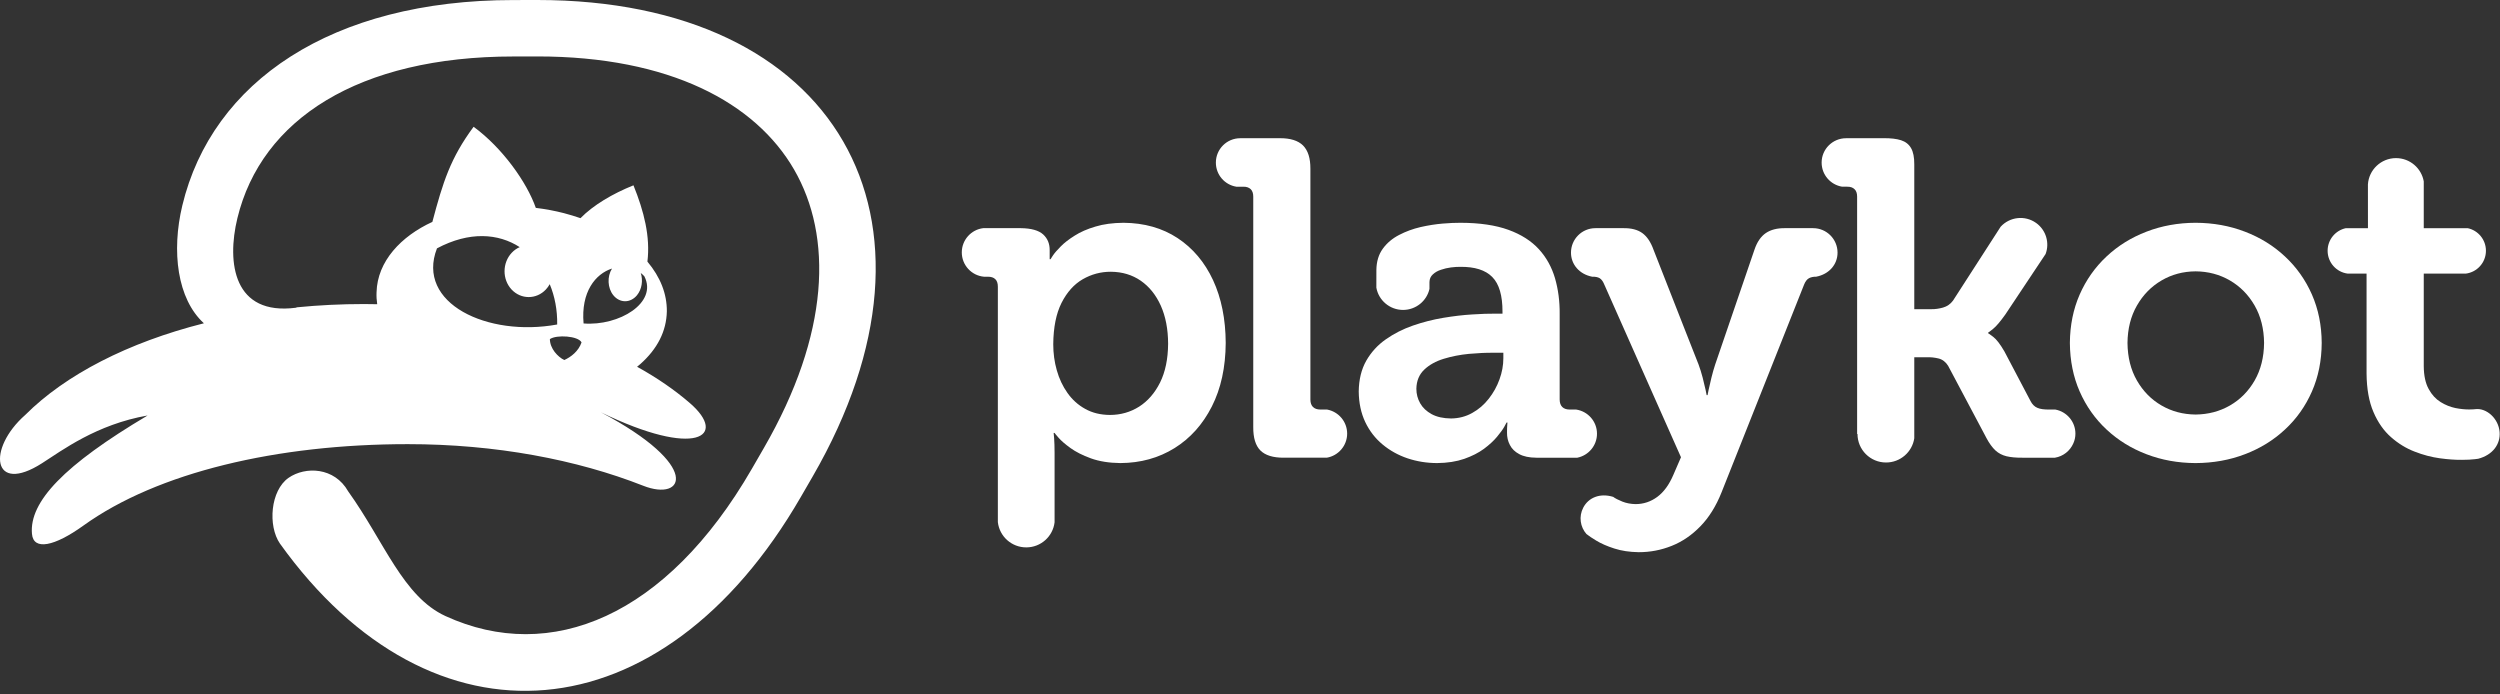
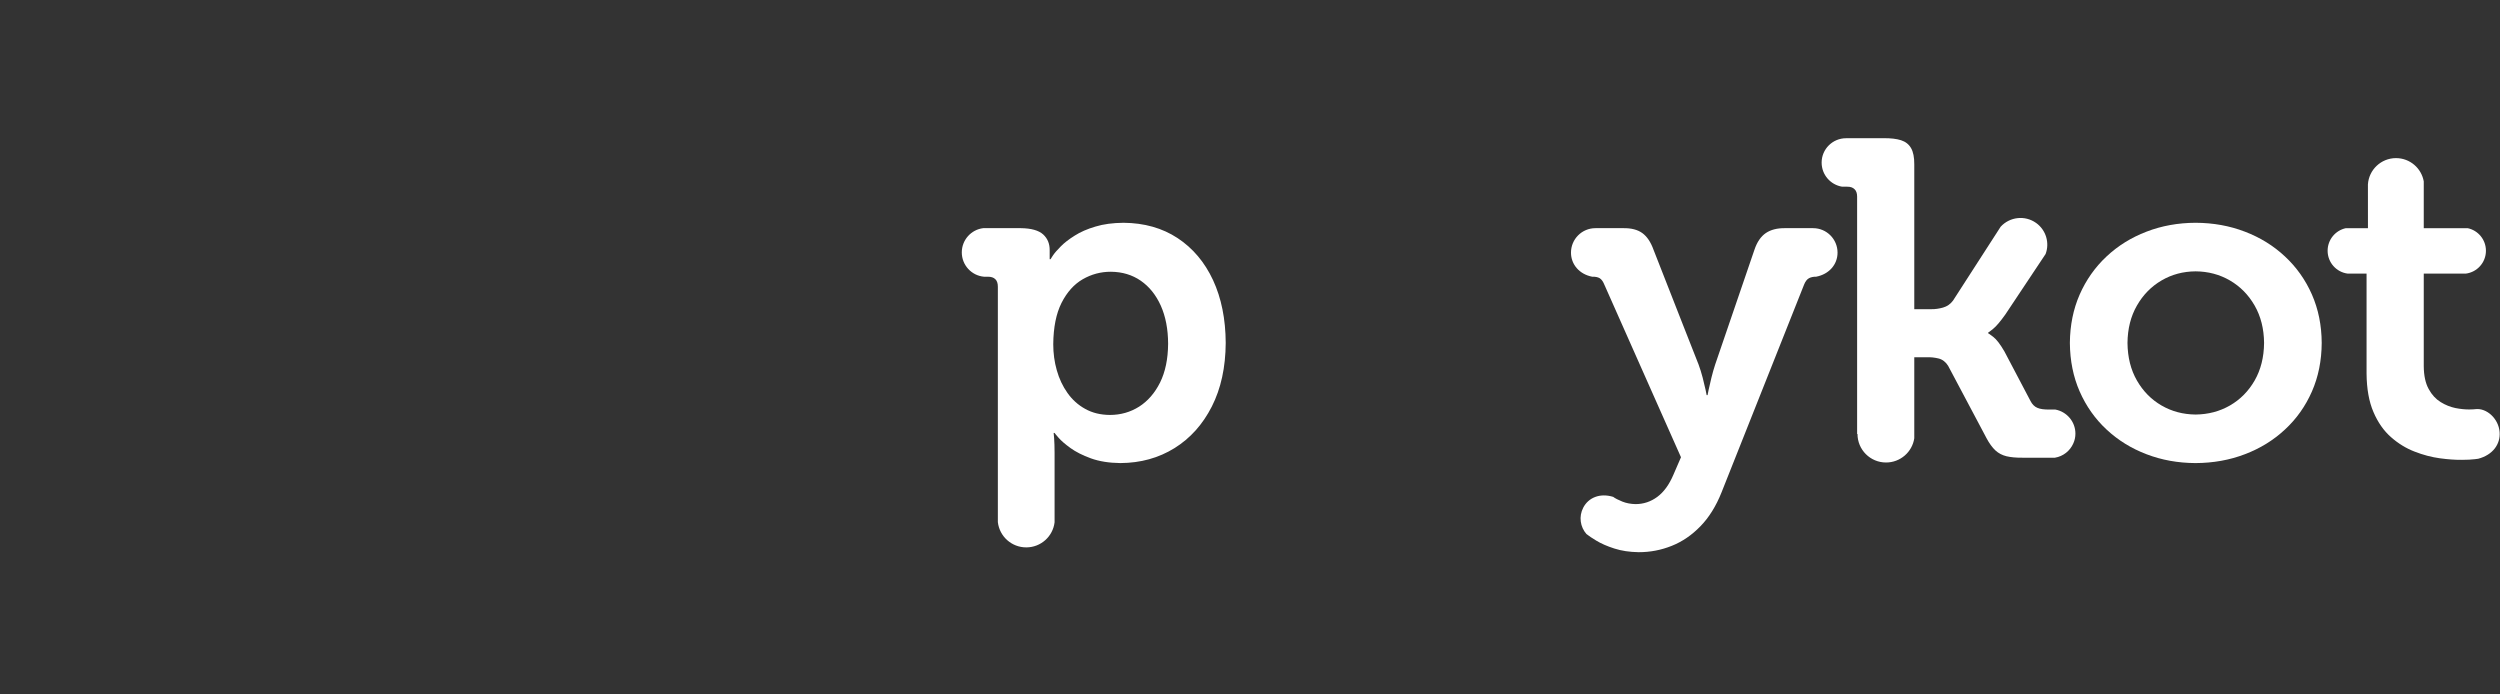
<svg xmlns="http://www.w3.org/2000/svg" width="378" height="105" viewBox="0 0 378 105" fill="none">
  <rect x="0" y="0" width="378" height="105" fill="#333333" stroke="none" />
-   <path fill-rule="evenodd" clip-rule="evenodd" d="M97.427 41.777C97.257 41.588 97.074 41.42 96.882 41.275C97.247 42.401 97.057 43.732 96.309 44.644C95.313 45.848 93.714 45.848 92.738 44.644C91.849 43.544 91.783 41.812 92.534 40.605C90.037 41.403 87.817 44.135 88.237 48.907C93.594 49.324 99.477 45.784 97.427 41.777ZM84.247 49.063C84.282 46.891 83.887 44.812 83.119 42.968C82.959 43.252 82.771 43.524 82.539 43.768C81.103 45.3 78.773 45.3 77.345 43.768C75.925 42.236 75.935 39.748 77.377 38.215C77.733 37.836 78.142 37.552 78.582 37.368C75.359 35.285 70.986 34.937 66.071 37.552C62.838 45.865 73.738 51.001 84.247 49.063ZM87.929 51.771C87.438 50.784 84.165 50.576 83.142 51.272C83.153 52.703 84.321 53.945 85.311 54.439C86.341 53.983 87.485 53.088 87.929 51.771ZM42.329 82.193C40.474 79.5 40.887 74.163 43.63 72.249C46.161 70.492 50.563 70.613 52.649 74.299C58.133 81.959 60.934 90.207 67.365 93.152C83.263 100.436 100.775 93.22 113.679 70.888L115.475 67.776C125.499 50.444 125.903 35.733 120.066 25.636C114.23 15.54 101.275 8.533 81.246 8.533L77.641 8.54C54.221 8.54 39.518 18.036 35.893 32.992C34.243 39.799 35.349 47.736 44.722 46.532L44.907 46.464C48.199 46.14 51.582 45.972 55.031 45.972C55.701 45.972 56.363 45.984 57.034 45.997C56.943 45.404 56.907 44.797 56.935 44.187C57.051 39.508 60.657 35.709 65.374 33.551C66.979 27.505 68.105 23.909 71.609 19.167C75.994 22.384 79.675 27.592 81.014 31.432C82.478 31.607 83.899 31.877 85.262 32.227C86.145 32.461 86.975 32.715 87.77 32.987C89.689 31.028 92.587 29.305 95.778 28.019C97.378 31.961 98.346 35.797 97.889 39.555C99.857 41.908 100.847 44.427 100.827 47.076C100.763 50.073 99.41 52.749 96.806 55.057C96.65 55.192 96.487 55.323 96.327 55.455C99.327 57.113 102.01 58.956 104.31 60.948C110.138 65.985 105.237 69.339 90.857 62.34C106.203 70.448 103.477 75.901 97.257 73.445C87.205 69.491 74.927 67.155 61.659 67.155C41.913 67.155 23.825 71.403 12.605 79.472C8.261 82.599 5.05 83.304 4.833 80.716C4.407 75.864 9.693 70.315 22.319 62.82C14.589 64.177 9.403 68.093 6.354 70.04C-1.178 74.853 -2.002 67.855 3.819 62.737C9.885 56.667 19.369 51.775 30.83 48.881C26.793 45.2 25.905 38.004 27.566 31.072C32.062 12.36 50.15 0.007 77.634 0.007L81.238 -6.41482e-05C126.447 -6.41482e-05 145.462 32.965 122.879 72.039L121.077 75.152C100.101 111.449 65.333 114.296 42.329 82.193Z" fill="white" />
  <path fill-rule="evenodd" clip-rule="evenodd" d="M172.23 61.488C173.547 60.649 174.606 59.429 175.403 57.837C176.196 56.23 176.6 54.286 176.619 51.99C176.614 49.769 176.24 47.849 175.515 46.221C174.783 44.597 173.779 43.346 172.484 42.446C171.192 41.557 169.687 41.102 167.966 41.089C166.447 41.084 165.024 41.466 163.711 42.221C162.395 42.982 161.326 44.176 160.506 45.792C159.691 47.41 159.275 49.49 159.252 52.049C159.252 53.406 159.427 54.724 159.787 55.985C160.146 57.261 160.678 58.394 161.399 59.409C162.111 60.422 163.006 61.233 164.076 61.821C165.146 62.425 166.396 62.73 167.831 62.74C169.446 62.736 170.912 62.318 172.23 61.488ZM150.875 78.95V43.34C150.874 42.826 150.742 42.446 150.483 42.204C150.226 41.957 149.855 41.838 149.375 41.84H148.783C146.903 41.676 145.423 40.094 145.423 38.162C145.423 36.28 146.836 34.718 148.664 34.497H154.344C155.93 34.517 157.054 34.837 157.73 35.449C158.396 36.066 158.723 36.862 158.71 37.832V38.816V39.188H158.843C158.836 39.174 158.96 38.982 159.21 38.616C159.46 38.248 159.848 37.797 160.392 37.254C160.923 36.712 161.63 36.166 162.498 35.625C163.348 35.08 164.395 34.621 165.619 34.261C166.84 33.889 168.255 33.697 169.874 33.685C173.02 33.71 175.751 34.482 178.055 36.001C180.366 37.528 182.146 39.64 183.414 42.358C184.67 45.07 185.311 48.237 185.328 51.85C185.306 55.545 184.607 58.749 183.231 61.462C181.852 64.174 179.974 66.269 177.59 67.754C175.194 69.241 172.466 70.002 169.399 70.017C167.686 69.996 166.192 69.757 164.946 69.304C163.687 68.85 162.666 68.324 161.846 67.738C161.039 67.15 160.43 66.625 160.04 66.17C159.651 65.717 159.451 65.485 159.452 65.46H159.312C159.323 65.473 159.344 65.756 159.386 66.29C159.424 66.829 159.451 67.56 159.452 68.45V78.976C159.194 81.117 157.375 82.765 155.171 82.765C152.946 82.765 151.128 81.105 150.875 78.95Z" fill="white" />
-   <path fill-rule="evenodd" clip-rule="evenodd" d="M190.579 68.118C189.838 67.378 189.484 66.202 189.492 64.584V29.728C189.492 29.222 189.358 28.846 189.102 28.6C188.836 28.35 188.468 28.223 187.995 28.23H186.935C185.175 27.947 183.84 26.428 183.84 24.583C183.84 22.548 185.49 20.899 187.53 20.899V20.895H193.506C195.096 20.886 196.271 21.255 197.022 21.998C197.776 22.76 198.138 23.926 198.132 25.51V60.426C198.136 60.914 198.27 61.28 198.52 61.535C198.783 61.79 199.151 61.922 199.635 61.923H200.65C202.384 62.239 203.69 63.755 203.69 65.562C203.69 67.388 202.352 68.914 200.604 69.204H194.119C192.495 69.214 191.318 68.848 190.579 68.118Z" fill="white" />
-   <path fill-rule="evenodd" clip-rule="evenodd" d="M222.597 62.441C223.565 61.905 224.397 61.191 225.096 60.293C225.797 59.403 226.341 58.424 226.725 57.357C227.113 56.291 227.307 55.224 227.307 54.157V53.336H225.813C224.665 53.324 223.428 53.388 222.096 53.505C220.76 53.636 219.501 53.879 218.299 54.248C217.097 54.615 216.113 55.16 215.343 55.893C214.579 56.624 214.177 57.581 214.155 58.784C214.155 59.569 214.348 60.3 214.729 60.975C215.112 61.651 215.696 62.199 216.464 62.62C217.245 63.043 218.228 63.26 219.401 63.273C220.573 63.257 221.632 62.985 222.597 62.441ZM212.824 69.301C211.411 68.824 210.149 68.124 209.047 67.205C207.935 66.281 207.065 65.16 206.423 63.811C205.791 62.469 205.459 60.939 205.44 59.197C205.463 57.395 205.84 55.839 206.577 54.541C207.321 53.247 208.303 52.169 209.539 51.305C210.773 50.441 212.14 49.743 213.643 49.224C215.147 48.705 216.676 48.312 218.217 48.057C219.771 47.8 221.221 47.624 222.595 47.545C223.959 47.455 225.125 47.416 226.085 47.424H227.177V47.152C227.185 44.693 226.676 42.937 225.632 41.884C224.597 40.829 222.973 40.319 220.769 40.347C220.361 40.34 219.904 40.375 219.383 40.436C218.856 40.503 218.356 40.624 217.868 40.791C217.367 40.951 216.961 41.191 216.64 41.495C216.311 41.795 216.144 42.179 216.135 42.661V43.687C215.724 45.505 214.085 46.861 212.14 46.861C210.127 46.861 208.44 45.403 208.105 43.491L208.109 40.821C208.123 39.54 208.453 38.469 209.084 37.599C209.713 36.735 210.54 36.043 211.548 35.524C212.556 34.997 213.641 34.601 214.792 34.332C215.948 34.069 217.061 33.897 218.131 33.805C219.192 33.719 220.092 33.679 220.84 33.685C223.725 33.693 226.133 34.048 228.068 34.748C230 35.449 231.535 36.428 232.68 37.681C233.813 38.924 234.621 40.388 235.113 42.055C235.599 43.736 235.84 45.539 235.821 47.491V60.427C235.827 60.908 235.959 61.277 236.212 61.535C236.471 61.791 236.845 61.92 237.324 61.924H238.317C240.104 62.195 241.465 63.727 241.465 65.575C241.465 67.369 240.188 68.86 238.492 69.205H232.285C231.22 69.196 230.364 69.017 229.713 68.665C229.06 68.319 228.591 67.863 228.3 67.288C227.993 66.719 227.852 66.084 227.86 65.403C227.86 64.949 227.869 64.588 227.895 64.321C227.911 64.043 227.927 63.907 227.927 63.885H227.793C227.793 63.913 227.679 64.12 227.449 64.525C227.224 64.932 226.851 65.439 226.349 66.044C225.852 66.645 225.192 67.251 224.379 67.859C223.565 68.46 222.565 68.967 221.397 69.379C220.219 69.785 218.853 70.003 217.295 70.017C215.727 70.015 214.237 69.772 212.824 69.301Z" fill="white" />
  <path fill-rule="evenodd" clip-rule="evenodd" d="M244.093 82.938C243.007 82.59 242.083 82.19 241.324 81.723C240.725 81.369 240.248 81.037 239.869 80.743C238.931 79.677 238.685 78.098 239.387 76.757C240.181 75.226 241.921 74.517 243.911 75.125C244.176 75.329 244.696 75.602 245.3 75.842C245.905 76.081 246.561 76.205 247.292 76.221C248.496 76.221 249.592 75.857 250.577 75.133C251.571 74.398 252.377 73.285 253.013 71.794L254.165 69.135L250.155 60.114L242.588 43.065C242.388 42.565 242.151 42.233 241.873 42.065C241.588 41.899 241.216 41.826 240.749 41.841C238.797 41.47 237.533 39.979 237.533 38.197C237.533 36.158 239.185 34.499 241.227 34.499L241.221 34.497H245.444C246.655 34.483 247.608 34.727 248.312 35.237C249.017 35.746 249.591 36.587 250.011 37.758L254.48 49.158L256.824 55.115C257.052 55.727 257.256 56.387 257.444 57.103C257.623 57.811 257.771 58.418 257.883 58.938C257.992 59.453 258.043 59.722 258.043 59.743H258.185C258.185 59.722 258.243 59.453 258.345 58.938C258.453 58.418 258.597 57.811 258.769 57.103C258.949 56.387 259.131 55.727 259.336 55.115L265.273 37.758C265.668 36.587 266.247 35.746 266.995 35.237C267.747 34.727 268.719 34.483 269.905 34.497H274.145V34.499C276.183 34.499 277.837 36.158 277.837 38.197C277.837 39.979 276.569 41.47 274.585 41.841C274.232 41.826 273.829 41.899 273.519 42.065C273.211 42.233 272.957 42.565 272.764 43.065L260.296 74.447C259.467 76.53 258.403 78.239 257.104 79.571C255.812 80.907 254.364 81.895 252.767 82.533C251.168 83.174 249.497 83.495 247.764 83.49C246.396 83.469 245.175 83.287 244.093 82.938Z" fill="white" />
  <path fill-rule="evenodd" clip-rule="evenodd" d="M280.854 65.618H280.796V29.728C280.796 29.221 280.667 28.845 280.398 28.6C280.144 28.349 279.778 28.222 279.299 28.229H278.534C276.775 27.946 275.431 26.428 275.431 24.582C275.431 22.549 277.088 20.9 279.127 20.9V20.894H284.811C285.874 20.885 286.754 20.985 287.432 21.201C288.122 21.424 288.62 21.82 288.951 22.393C289.282 22.964 289.444 23.78 289.439 24.832V46.748H292.031C292.599 46.757 293.183 46.673 293.791 46.502C294.399 46.333 294.903 45.98 295.298 45.449L302.499 34.28C303.867 32.785 306.164 32.506 307.854 33.706C309.376 34.79 309.924 36.742 309.295 38.406L303.2 47.561C302.443 48.626 301.824 49.349 301.347 49.733C300.87 50.118 300.627 50.3 300.618 50.276V50.413C300.639 50.39 300.892 50.557 301.375 50.933C301.868 51.306 302.426 52.036 303.064 53.13L307.011 60.63C307.267 61.13 307.612 61.481 308.039 61.66C308.463 61.848 309.072 61.934 309.878 61.924H310.767C312.487 62.238 313.803 63.754 313.803 65.562C313.803 66.093 313.691 66.597 313.482 67.05C312.988 68.172 311.958 68.998 310.712 69.205H305.788C304.823 69.214 304.018 69.136 303.374 68.984C302.734 68.824 302.176 68.538 301.708 68.105C301.242 67.669 300.778 67.041 300.339 66.214L300.047 65.657L294.555 55.309C294.19 54.724 293.704 54.35 293.104 54.2C292.503 54.057 291.918 53.993 291.347 54.021H289.439V66.269C289.127 68.345 287.331 69.93 285.168 69.93C282.786 69.93 280.854 68 280.854 65.618Z" fill="white" />
  <path fill-rule="evenodd" clip-rule="evenodd" d="M321.677 51.851C321.698 49.706 322.172 47.819 323.102 46.203C324.028 44.582 325.269 43.318 326.816 42.41C328.366 41.5 330.081 41.042 331.97 41.028C333.877 41.042 335.609 41.5 337.172 42.41C338.73 43.318 339.972 44.582 340.902 46.203C341.829 47.819 342.309 49.706 342.328 51.851C342.309 54.022 341.829 55.915 340.902 57.532C339.972 59.148 338.73 60.408 337.172 61.306C335.609 62.206 333.877 62.658 331.97 62.678C330.081 62.658 328.366 62.206 326.816 61.306C325.269 60.408 324.028 59.148 323.102 57.532C322.172 55.915 321.698 54.022 321.677 51.851ZM312.965 51.851C312.985 54.531 313.477 56.984 314.448 59.196C315.424 61.41 316.773 63.33 318.505 64.939C320.233 66.554 322.25 67.802 324.545 68.678C326.838 69.558 329.313 70.008 331.97 70.018C334.645 70.008 337.133 69.558 339.433 68.678C341.741 67.802 343.761 66.554 345.492 64.939C347.232 63.33 348.588 61.41 349.562 59.196C350.532 56.984 351.029 54.531 351.042 51.851C351.029 49.184 350.532 46.748 349.562 44.531C348.588 42.318 347.232 40.404 345.492 38.782C343.761 37.159 341.741 35.912 339.433 35.03C337.133 34.143 334.645 33.694 331.97 33.684C329.313 33.694 326.838 34.143 324.545 35.03C322.25 35.912 320.233 37.159 318.505 38.782C316.773 40.404 315.424 42.318 314.448 44.531C313.477 46.748 312.985 49.184 312.965 51.851Z" fill="white" />
  <path fill-rule="evenodd" clip-rule="evenodd" d="M368.901 69.292C367.653 69.118 366.381 68.791 365.09 68.284C363.802 67.788 362.613 67.06 361.518 66.094C360.421 65.133 359.536 63.865 358.868 62.303C358.189 60.732 357.845 58.794 357.824 56.476V41.371H354.98C353.265 41.159 351.936 39.69 351.936 37.915C351.936 36.236 353.117 34.837 354.689 34.5H358.034L358.03 27.884C358.169 25.667 360.022 23.907 362.273 23.907C364.38 23.907 366.121 25.428 366.472 27.427V34.5H373.117C374.693 34.837 375.873 36.236 375.873 37.915C375.873 39.69 374.542 41.159 372.825 41.371H366.472V55.383C366.485 56.8 366.732 57.946 367.213 58.811C367.685 59.687 368.288 60.339 369.02 60.791C369.744 61.239 370.496 61.538 371.272 61.699C372.044 61.848 372.741 61.917 373.353 61.911C373.833 61.906 374.214 61.886 374.329 61.86C375.942 61.681 377.774 63.244 377.941 65.326C378.085 67.155 376.906 68.788 374.702 69.364C374.597 69.377 374.418 69.403 374.178 69.431C373.698 69.491 373.058 69.523 372.262 69.527C371.274 69.541 370.156 69.463 368.901 69.292Z" fill="white" />
</svg>